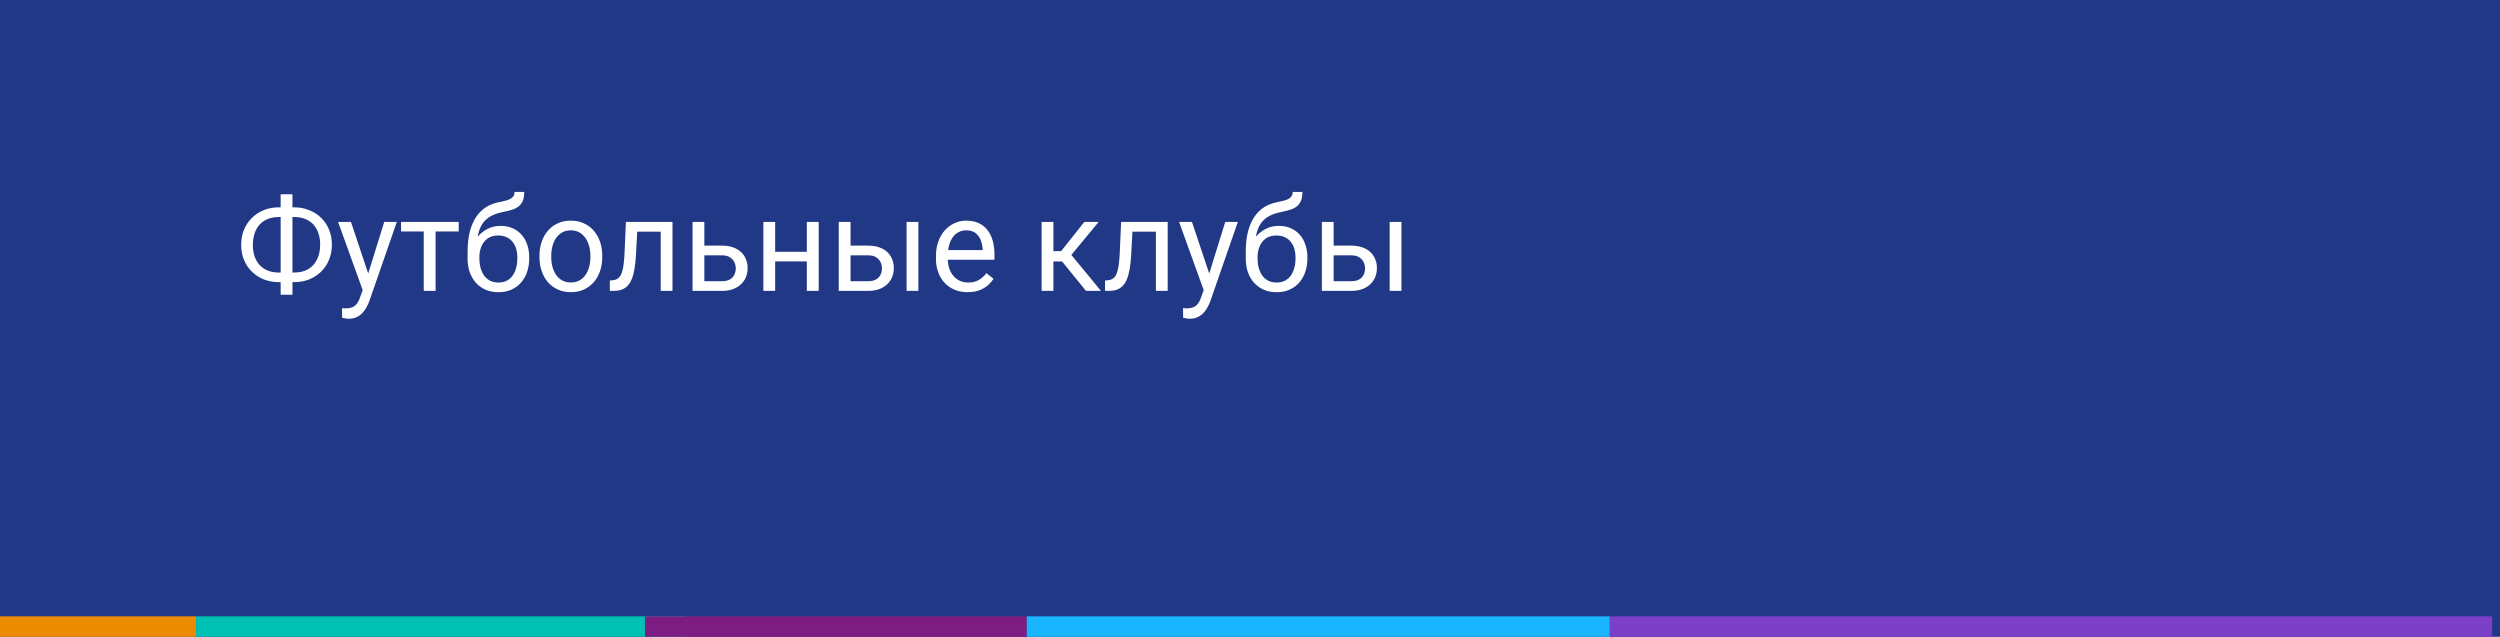
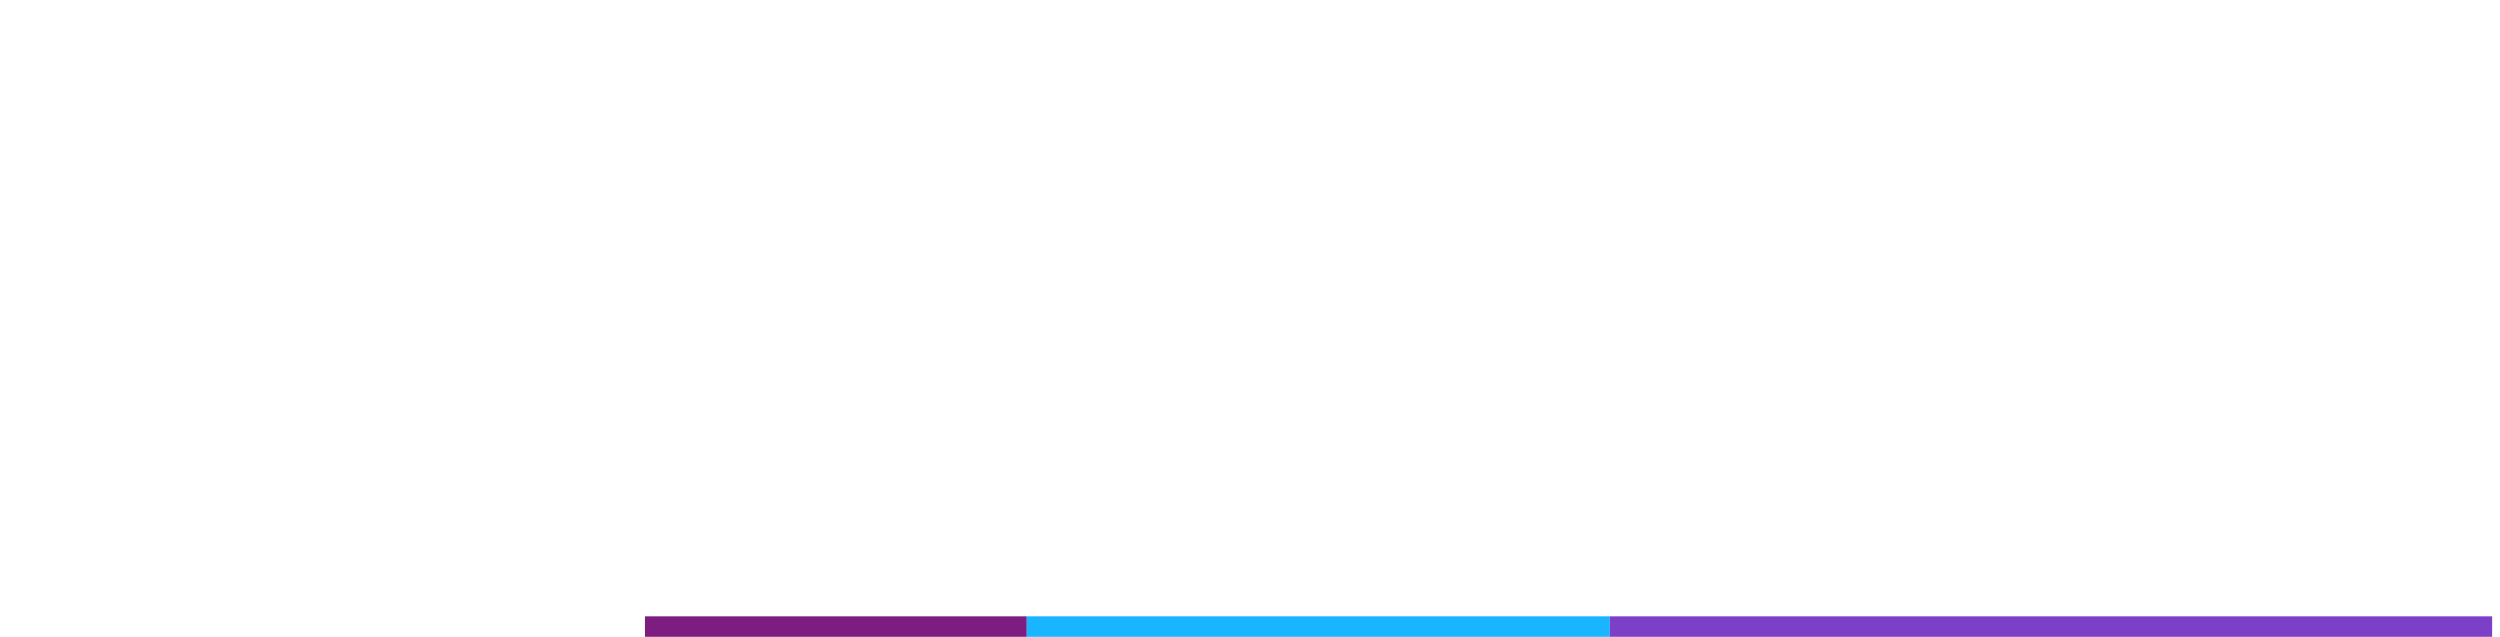
<svg xmlns="http://www.w3.org/2000/svg" width="318" height="81" viewBox="0 0 318 81" fill="none">
-   <rect width="318" height="81" fill="#213886" />
-   <path d="M35.464 26.372H37.418C38.099 26.372 38.728 26.488 39.307 26.721C39.89 26.948 40.398 27.272 40.831 27.693C41.269 28.115 41.609 28.618 41.852 29.201C42.095 29.779 42.217 30.42 42.217 31.123C42.217 31.825 42.095 32.468 41.852 33.052C41.609 33.636 41.269 34.141 40.831 34.568C40.398 34.989 39.89 35.316 39.307 35.549C38.728 35.776 38.099 35.889 37.418 35.889H35.464C34.783 35.889 34.153 35.776 33.575 35.549C32.997 35.316 32.489 34.989 32.051 34.568C31.619 34.146 31.281 33.647 31.038 33.068C30.8 32.484 30.681 31.841 30.681 31.139C30.681 30.436 30.8 29.796 31.038 29.218C31.281 28.634 31.619 28.131 32.051 27.71C32.489 27.283 32.997 26.953 33.575 26.721C34.153 26.488 34.783 26.372 35.464 26.372ZM35.464 27.604C34.756 27.604 34.156 27.753 33.664 28.05C33.172 28.342 32.8 28.753 32.545 29.282C32.291 29.812 32.164 30.431 32.164 31.139C32.164 31.674 32.235 32.157 32.375 32.59C32.521 33.022 32.735 33.392 33.016 33.7C33.297 34.009 33.643 34.246 34.053 34.414C34.464 34.581 34.934 34.665 35.464 34.665H37.434C38.136 34.665 38.731 34.519 39.217 34.227C39.709 33.93 40.082 33.517 40.336 32.987C40.596 32.452 40.725 31.831 40.725 31.123C40.725 30.593 40.652 30.112 40.506 29.68C40.361 29.247 40.147 28.877 39.866 28.569C39.59 28.261 39.247 28.023 38.836 27.855C38.431 27.688 37.964 27.604 37.434 27.604H35.464ZM37.199 24.71V37.486H35.699V24.71H37.199ZM46.432 36.092L48.873 28.228H50.478L46.959 38.354C46.878 38.57 46.77 38.802 46.635 39.051C46.505 39.305 46.338 39.545 46.133 39.773C45.927 39.999 45.679 40.183 45.387 40.324C45.1 40.47 44.757 40.543 44.357 40.543C44.238 40.543 44.087 40.526 43.903 40.494C43.719 40.462 43.59 40.435 43.514 40.413L43.506 39.197C43.549 39.202 43.617 39.208 43.709 39.213C43.806 39.224 43.873 39.229 43.911 39.229C44.252 39.229 44.541 39.183 44.779 39.092C45.017 39.005 45.217 38.856 45.379 38.646C45.546 38.44 45.689 38.157 45.808 37.794L46.432 36.092ZM44.641 28.228L46.919 35.038L47.308 36.619L46.23 37.17L43.003 28.228H44.641ZM55.407 28.228V37H53.899V28.228H55.407ZM58.349 28.228V29.445H51.013V28.228H58.349ZM65.451 24.41H66.683C66.683 24.94 66.602 25.361 66.44 25.675C66.278 25.983 66.056 26.221 65.775 26.388C65.5 26.556 65.186 26.683 64.835 26.769C64.489 26.856 64.13 26.939 63.757 27.02C63.292 27.118 62.86 27.272 62.46 27.483C62.065 27.688 61.725 27.98 61.438 28.358C61.157 28.736 60.949 29.228 60.814 29.834C60.684 30.439 60.649 31.187 60.709 32.079V32.825H59.476V32.079C59.476 31.079 59.571 30.206 59.76 29.461C59.955 28.715 60.228 28.085 60.579 27.572C60.93 27.058 61.346 26.65 61.827 26.348C62.314 26.045 62.849 25.837 63.432 25.723C63.854 25.642 64.216 25.556 64.519 25.464C64.821 25.367 65.051 25.237 65.208 25.075C65.37 24.913 65.451 24.691 65.451 24.41ZM63.676 28.731C64.249 28.731 64.759 28.831 65.208 29.031C65.656 29.231 66.037 29.509 66.351 29.866C66.664 30.223 66.902 30.644 67.064 31.131C67.232 31.612 67.316 32.136 67.316 32.703V32.882C67.316 33.492 67.227 34.06 67.048 34.584C66.875 35.103 66.618 35.557 66.278 35.946C65.943 36.33 65.532 36.63 65.046 36.846C64.565 37.062 64.016 37.17 63.4 37.17C62.784 37.17 62.233 37.062 61.746 36.846C61.265 36.63 60.855 36.33 60.514 35.946C60.173 35.557 59.914 35.103 59.736 34.584C59.563 34.06 59.476 33.492 59.476 32.882V32.703C59.476 32.568 59.501 32.436 59.549 32.306C59.598 32.176 59.657 32.044 59.728 31.909C59.803 31.774 59.871 31.631 59.93 31.479C60.13 30.993 60.403 30.542 60.749 30.125C61.1 29.709 61.519 29.374 62.006 29.12C62.498 28.861 63.054 28.731 63.676 28.731ZM63.384 29.955C62.833 29.955 62.379 30.082 62.022 30.336C61.671 30.59 61.408 30.928 61.236 31.35C61.063 31.766 60.976 32.217 60.976 32.703V32.882C60.976 33.292 61.025 33.682 61.122 34.049C61.219 34.417 61.365 34.744 61.56 35.03C61.76 35.311 62.011 35.533 62.314 35.695C62.622 35.857 62.984 35.938 63.4 35.938C63.816 35.938 64.176 35.857 64.478 35.695C64.781 35.533 65.029 35.311 65.224 35.03C65.419 34.744 65.565 34.417 65.662 34.049C65.759 33.682 65.808 33.292 65.808 32.882V32.703C65.808 32.336 65.759 31.987 65.662 31.658C65.565 31.328 65.416 31.036 65.216 30.782C65.021 30.528 64.77 30.328 64.462 30.182C64.159 30.031 63.8 29.955 63.384 29.955ZM68.621 32.712V32.525C68.621 31.893 68.713 31.306 68.897 30.766C69.08 30.22 69.345 29.747 69.691 29.347C70.037 28.942 70.456 28.628 70.948 28.407C71.439 28.18 71.991 28.066 72.601 28.066C73.217 28.066 73.771 28.18 74.263 28.407C74.76 28.628 75.182 28.942 75.528 29.347C75.879 29.747 76.147 30.22 76.33 30.766C76.514 31.306 76.606 31.893 76.606 32.525V32.712C76.606 33.344 76.514 33.93 76.33 34.471C76.147 35.011 75.879 35.484 75.528 35.889C75.182 36.289 74.763 36.603 74.271 36.83C73.785 37.051 73.234 37.162 72.618 37.162C72.001 37.162 71.447 37.051 70.956 36.83C70.464 36.603 70.042 36.289 69.691 35.889C69.345 35.484 69.08 35.011 68.897 34.471C68.713 33.93 68.621 33.344 68.621 32.712ZM70.121 32.525V32.712C70.121 33.149 70.172 33.563 70.275 33.952C70.377 34.336 70.531 34.676 70.737 34.973C70.948 35.27 71.21 35.506 71.523 35.679C71.837 35.846 72.201 35.93 72.618 35.93C73.028 35.93 73.388 35.846 73.696 35.679C74.009 35.506 74.269 35.27 74.474 34.973C74.679 34.676 74.833 34.336 74.936 33.952C75.044 33.563 75.098 33.149 75.098 32.712V32.525C75.098 32.093 75.044 31.685 74.936 31.301C74.833 30.912 74.677 30.569 74.466 30.271C74.26 29.969 74.001 29.731 73.688 29.558C73.379 29.385 73.017 29.299 72.601 29.299C72.191 29.299 71.828 29.385 71.515 29.558C71.207 29.731 70.948 29.969 70.737 30.271C70.531 30.569 70.377 30.912 70.275 31.301C70.172 31.685 70.121 32.093 70.121 32.525ZM84.218 28.228V29.469H79.978V28.228H84.218ZM85.54 28.228V37H84.04V28.228H85.54ZM79.614 28.228H81.121L80.894 32.46C80.857 33.114 80.794 33.692 80.708 34.195C80.627 34.692 80.513 35.119 80.368 35.476C80.227 35.833 80.049 36.124 79.832 36.352C79.622 36.573 79.368 36.738 79.07 36.846C78.773 36.949 78.43 37 78.041 37H77.571V35.679L77.895 35.654C78.127 35.638 78.325 35.584 78.487 35.492C78.654 35.4 78.795 35.265 78.908 35.087C79.022 34.903 79.114 34.668 79.184 34.382C79.26 34.095 79.316 33.755 79.354 33.36C79.397 32.965 79.43 32.506 79.451 31.982L79.614 28.228ZM89.188 31.244H91.823C92.531 31.244 93.128 31.369 93.614 31.617C94.1 31.86 94.468 32.198 94.717 32.63C94.971 33.057 95.098 33.544 95.098 34.09C95.098 34.495 95.027 34.876 94.887 35.233C94.746 35.584 94.536 35.892 94.254 36.157C93.979 36.422 93.636 36.63 93.225 36.781C92.82 36.927 92.352 37 91.823 37H88.093V28.228H89.593V35.768H91.823C92.255 35.768 92.601 35.689 92.86 35.533C93.12 35.376 93.306 35.173 93.419 34.925C93.533 34.676 93.59 34.417 93.59 34.146C93.59 33.882 93.533 33.622 93.419 33.368C93.306 33.114 93.12 32.903 92.86 32.736C92.601 32.563 92.255 32.476 91.823 32.476H89.188V31.244ZM102.921 32.031V33.246H98.284V32.031H102.921ZM98.6 28.228V37H97.1V28.228H98.6ZM104.137 28.228V37H102.629V28.228H104.137ZM107.785 31.244H110.42C111.128 31.244 111.725 31.369 112.211 31.617C112.698 31.86 113.065 32.198 113.314 32.63C113.568 33.057 113.695 33.544 113.695 34.09C113.695 34.495 113.624 34.876 113.484 35.233C113.343 35.584 113.133 35.892 112.852 36.157C112.576 36.422 112.233 36.63 111.822 36.781C111.417 36.927 110.949 37 110.42 37H106.69V28.228H108.19V35.768H110.42C110.852 35.768 111.198 35.689 111.457 35.533C111.717 35.376 111.903 35.173 112.017 34.925C112.13 34.676 112.187 34.417 112.187 34.146C112.187 33.882 112.13 33.622 112.017 33.368C111.903 33.114 111.717 32.903 111.457 32.736C111.198 32.563 110.852 32.476 110.42 32.476H107.785V31.244ZM116.816 28.228V37H115.316V28.228H116.816ZM123.082 37.162C122.472 37.162 121.918 37.059 121.42 36.854C120.929 36.643 120.504 36.349 120.148 35.97C119.796 35.592 119.526 35.144 119.337 34.625C119.148 34.106 119.053 33.538 119.053 32.922V32.582C119.053 31.868 119.159 31.233 119.369 30.677C119.58 30.115 119.867 29.639 120.229 29.25C120.591 28.861 121.002 28.566 121.461 28.366C121.92 28.166 122.396 28.066 122.888 28.066C123.515 28.066 124.055 28.174 124.509 28.391C124.969 28.607 125.344 28.909 125.636 29.299C125.928 29.682 126.144 30.136 126.285 30.66C126.425 31.179 126.495 31.747 126.495 32.363V33.036H119.945V31.812H124.996V31.698C124.974 31.309 124.893 30.931 124.752 30.563C124.617 30.196 124.401 29.893 124.104 29.655C123.807 29.417 123.401 29.299 122.888 29.299C122.547 29.299 122.234 29.372 121.947 29.517C121.661 29.658 121.415 29.869 121.21 30.15C121.004 30.431 120.845 30.774 120.731 31.179C120.618 31.585 120.561 32.052 120.561 32.582V32.922C120.561 33.338 120.618 33.73 120.731 34.098C120.85 34.46 121.021 34.779 121.242 35.054C121.469 35.33 121.742 35.546 122.061 35.703C122.385 35.86 122.753 35.938 123.163 35.938C123.693 35.938 124.142 35.83 124.509 35.614C124.877 35.398 125.198 35.108 125.474 34.746L126.382 35.468C126.193 35.754 125.952 36.027 125.66 36.287C125.368 36.546 125.009 36.757 124.582 36.919C124.161 37.081 123.661 37.162 123.082 37.162ZM133.994 28.228V37H132.494V28.228H133.994ZM139.75 28.228L135.591 33.255H133.491L133.264 31.941H134.983L137.926 28.228H139.75ZM138.137 37L134.91 33.028L135.875 31.941L140.042 37H138.137ZM147.208 28.228V29.469H142.968V28.228H147.208ZM148.53 28.228V37H147.03V28.228H148.53ZM142.604 28.228H144.111L143.884 32.46C143.847 33.114 143.784 33.692 143.698 34.195C143.617 34.692 143.503 35.119 143.357 35.476C143.217 35.833 143.039 36.124 142.822 36.352C142.612 36.573 142.358 36.738 142.06 36.846C141.763 36.949 141.42 37 141.031 37H140.561V35.679L140.885 35.654C141.117 35.638 141.315 35.584 141.477 35.492C141.644 35.4 141.785 35.265 141.898 35.087C142.012 34.903 142.104 34.668 142.174 34.382C142.25 34.095 142.306 33.755 142.344 33.36C142.387 32.965 142.42 32.506 142.441 31.982L142.604 28.228ZM153.41 36.092L155.85 28.228H157.455L153.937 38.354C153.856 38.57 153.748 38.802 153.613 39.051C153.483 39.305 153.315 39.545 153.11 39.773C152.905 39.999 152.656 40.183 152.364 40.324C152.078 40.47 151.735 40.543 151.335 40.543C151.216 40.543 151.064 40.526 150.881 40.494C150.697 40.462 150.567 40.435 150.491 40.413L150.483 39.197C150.527 39.202 150.594 39.208 150.686 39.213C150.783 39.224 150.851 39.229 150.889 39.229C151.229 39.229 151.518 39.183 151.756 39.092C151.994 39.005 152.194 38.856 152.356 38.646C152.524 38.44 152.667 38.157 152.786 37.794L153.41 36.092ZM151.618 28.228L153.896 35.038L154.285 36.619L153.207 37.17L149.981 28.228H151.618ZM164.435 24.41H165.667C165.667 24.94 165.586 25.361 165.424 25.675C165.262 25.983 165.04 26.221 164.759 26.388C164.484 26.556 164.17 26.683 163.819 26.769C163.473 26.856 163.114 26.939 162.741 27.02C162.276 27.118 161.844 27.272 161.444 27.483C161.049 27.688 160.709 27.98 160.422 28.358C160.141 28.736 159.933 29.228 159.798 29.834C159.668 30.439 159.633 31.187 159.693 32.079V32.825H158.46V32.079C158.46 31.079 158.555 30.206 158.744 29.461C158.939 28.715 159.212 28.085 159.563 27.572C159.914 27.058 160.33 26.65 160.811 26.348C161.298 26.045 161.833 25.837 162.417 25.723C162.838 25.642 163.2 25.556 163.503 25.464C163.806 25.367 164.035 25.237 164.192 25.075C164.354 24.913 164.435 24.691 164.435 24.41ZM162.66 28.731C163.233 28.731 163.743 28.831 164.192 29.031C164.641 29.231 165.022 29.509 165.335 29.866C165.648 30.223 165.886 30.644 166.048 31.131C166.216 31.612 166.3 32.136 166.3 32.703V32.882C166.3 33.492 166.211 34.06 166.032 34.584C165.859 35.103 165.603 35.557 165.262 35.946C164.927 36.33 164.516 36.63 164.03 36.846C163.549 37.062 163 37.17 162.384 37.17C161.768 37.17 161.217 37.062 160.73 36.846C160.249 36.63 159.839 36.33 159.498 35.946C159.158 35.557 158.898 35.103 158.72 34.584C158.547 34.06 158.46 33.492 158.46 32.882V32.703C158.46 32.568 158.485 32.436 158.533 32.306C158.582 32.176 158.642 32.044 158.712 31.909C158.787 31.774 158.855 31.631 158.914 31.479C159.114 30.993 159.387 30.542 159.733 30.125C160.085 29.709 160.503 29.374 160.99 29.12C161.482 28.861 162.038 28.731 162.66 28.731ZM162.368 29.955C161.817 29.955 161.363 30.082 161.006 30.336C160.655 30.59 160.393 30.928 160.22 31.35C160.047 31.766 159.96 32.217 159.96 32.703V32.882C159.96 33.292 160.009 33.682 160.106 34.049C160.203 34.417 160.349 34.744 160.544 35.03C160.744 35.311 160.995 35.533 161.298 35.695C161.606 35.857 161.968 35.938 162.384 35.938C162.8 35.938 163.16 35.857 163.462 35.695C163.765 35.533 164.014 35.311 164.208 35.03C164.403 34.744 164.549 34.417 164.646 34.049C164.743 33.682 164.792 33.292 164.792 32.882V32.703C164.792 32.336 164.743 31.987 164.646 31.658C164.549 31.328 164.4 31.036 164.2 30.782C164.006 30.528 163.754 30.328 163.446 30.182C163.143 30.031 162.784 29.955 162.368 29.955ZM169.234 31.244H171.869C172.577 31.244 173.174 31.369 173.661 31.617C174.147 31.86 174.515 32.198 174.763 32.63C175.017 33.057 175.144 33.544 175.144 34.09C175.144 34.495 175.074 34.876 174.933 35.233C174.793 35.584 174.582 35.892 174.301 36.157C174.026 36.422 173.682 36.63 173.272 36.781C172.866 36.927 172.399 37 171.869 37H168.14V28.228H169.64V35.768H171.869C172.301 35.768 172.647 35.689 172.907 35.533C173.166 35.376 173.353 35.173 173.466 34.925C173.58 34.676 173.636 34.417 173.636 34.146C173.636 33.882 173.58 33.622 173.466 33.368C173.353 33.114 173.166 32.903 172.907 32.736C172.647 32.563 172.301 32.476 171.869 32.476H169.234V31.244ZM178.265 28.228V37H176.766V28.228H178.265Z" fill="white" />
-   <rect y="78.394" width="24.94" height="2.605" fill="#ED8B00" />
-   <rect x="24.94" y="78.394" width="62.35" height="2.605" fill="#00BFB3" />
+   <path d="M35.464 26.372H37.418C38.099 26.372 38.728 26.488 39.307 26.721C39.89 26.948 40.398 27.272 40.831 27.693C41.269 28.115 41.609 28.618 41.852 29.201C42.095 29.779 42.217 30.42 42.217 31.123C42.217 31.825 42.095 32.468 41.852 33.052C41.609 33.636 41.269 34.141 40.831 34.568C40.398 34.989 39.89 35.316 39.307 35.549C38.728 35.776 38.099 35.889 37.418 35.889H35.464C34.783 35.889 34.153 35.776 33.575 35.549C32.997 35.316 32.489 34.989 32.051 34.568C31.619 34.146 31.281 33.647 31.038 33.068C30.8 32.484 30.681 31.841 30.681 31.139C30.681 30.436 30.8 29.796 31.038 29.218C31.281 28.634 31.619 28.131 32.051 27.71C32.489 27.283 32.997 26.953 33.575 26.721C34.153 26.488 34.783 26.372 35.464 26.372ZM35.464 27.604C34.756 27.604 34.156 27.753 33.664 28.05C33.172 28.342 32.8 28.753 32.545 29.282C32.291 29.812 32.164 30.431 32.164 31.139C32.164 31.674 32.235 32.157 32.375 32.59C32.521 33.022 32.735 33.392 33.016 33.7C33.297 34.009 33.643 34.246 34.053 34.414C34.464 34.581 34.934 34.665 35.464 34.665H37.434C38.136 34.665 38.731 34.519 39.217 34.227C39.709 33.93 40.082 33.517 40.336 32.987C40.596 32.452 40.725 31.831 40.725 31.123C40.725 30.593 40.652 30.112 40.506 29.68C40.361 29.247 40.147 28.877 39.866 28.569C39.59 28.261 39.247 28.023 38.836 27.855C38.431 27.688 37.964 27.604 37.434 27.604H35.464ZM37.199 24.71V37.486H35.699V24.71H37.199ZM46.432 36.092L48.873 28.228H50.478L46.959 38.354C46.878 38.57 46.77 38.802 46.635 39.051C46.505 39.305 46.338 39.545 46.133 39.773C45.927 39.999 45.679 40.183 45.387 40.324C45.1 40.47 44.757 40.543 44.357 40.543C44.238 40.543 44.087 40.526 43.903 40.494C43.719 40.462 43.59 40.435 43.514 40.413L43.506 39.197C43.549 39.202 43.617 39.208 43.709 39.213C43.806 39.224 43.873 39.229 43.911 39.229C44.252 39.229 44.541 39.183 44.779 39.092C45.017 39.005 45.217 38.856 45.379 38.646C45.546 38.44 45.689 38.157 45.808 37.794L46.432 36.092ZM44.641 28.228L46.919 35.038L47.308 36.619L46.23 37.17L43.003 28.228H44.641ZM55.407 28.228V37H53.899V28.228H55.407ZM58.349 28.228V29.445H51.013V28.228H58.349ZM65.451 24.41H66.683C66.683 24.94 66.602 25.361 66.44 25.675C66.278 25.983 66.056 26.221 65.775 26.388C65.5 26.556 65.186 26.683 64.835 26.769C64.489 26.856 64.13 26.939 63.757 27.02C63.292 27.118 62.86 27.272 62.46 27.483C62.065 27.688 61.725 27.98 61.438 28.358C61.157 28.736 60.949 29.228 60.814 29.834C60.684 30.439 60.649 31.187 60.709 32.079V32.825H59.476V32.079C59.476 31.079 59.571 30.206 59.76 29.461C59.955 28.715 60.228 28.085 60.579 27.572C60.93 27.058 61.346 26.65 61.827 26.348C62.314 26.045 62.849 25.837 63.432 25.723C63.854 25.642 64.216 25.556 64.519 25.464C64.821 25.367 65.051 25.237 65.208 25.075C65.37 24.913 65.451 24.691 65.451 24.41ZM63.676 28.731C64.249 28.731 64.759 28.831 65.208 29.031C65.656 29.231 66.037 29.509 66.351 29.866C66.664 30.223 66.902 30.644 67.064 31.131C67.232 31.612 67.316 32.136 67.316 32.703V32.882C67.316 33.492 67.227 34.06 67.048 34.584C66.875 35.103 66.618 35.557 66.278 35.946C65.943 36.33 65.532 36.63 65.046 36.846C64.565 37.062 64.016 37.17 63.4 37.17C62.784 37.17 62.233 37.062 61.746 36.846C61.265 36.63 60.855 36.33 60.514 35.946C60.173 35.557 59.914 35.103 59.736 34.584C59.563 34.06 59.476 33.492 59.476 32.882V32.703C59.476 32.568 59.501 32.436 59.549 32.306C59.598 32.176 59.657 32.044 59.728 31.909C59.803 31.774 59.871 31.631 59.93 31.479C60.13 30.993 60.403 30.542 60.749 30.125C61.1 29.709 61.519 29.374 62.006 29.12C62.498 28.861 63.054 28.731 63.676 28.731ZM63.384 29.955C62.833 29.955 62.379 30.082 62.022 30.336C61.671 30.59 61.408 30.928 61.236 31.35C61.063 31.766 60.976 32.217 60.976 32.703V32.882C60.976 33.292 61.025 33.682 61.122 34.049C61.219 34.417 61.365 34.744 61.56 35.03C61.76 35.311 62.011 35.533 62.314 35.695C62.622 35.857 62.984 35.938 63.4 35.938C63.816 35.938 64.176 35.857 64.478 35.695C64.781 35.533 65.029 35.311 65.224 35.03C65.419 34.744 65.565 34.417 65.662 34.049C65.759 33.682 65.808 33.292 65.808 32.882V32.703C65.808 32.336 65.759 31.987 65.662 31.658C65.565 31.328 65.416 31.036 65.216 30.782C65.021 30.528 64.77 30.328 64.462 30.182C64.159 30.031 63.8 29.955 63.384 29.955ZM68.621 32.712V32.525C68.621 31.893 68.713 31.306 68.897 30.766C69.08 30.22 69.345 29.747 69.691 29.347C70.037 28.942 70.456 28.628 70.948 28.407C71.439 28.18 71.991 28.066 72.601 28.066C73.217 28.066 73.771 28.18 74.263 28.407C74.76 28.628 75.182 28.942 75.528 29.347C75.879 29.747 76.147 30.22 76.33 30.766C76.514 31.306 76.606 31.893 76.606 32.525V32.712C76.606 33.344 76.514 33.93 76.33 34.471C76.147 35.011 75.879 35.484 75.528 35.889C75.182 36.289 74.763 36.603 74.271 36.83C73.785 37.051 73.234 37.162 72.618 37.162C72.001 37.162 71.447 37.051 70.956 36.83C70.464 36.603 70.042 36.289 69.691 35.889C69.345 35.484 69.08 35.011 68.897 34.471C68.713 33.93 68.621 33.344 68.621 32.712ZM70.121 32.525V32.712C70.121 33.149 70.172 33.563 70.275 33.952C70.377 34.336 70.531 34.676 70.737 34.973C70.948 35.27 71.21 35.506 71.523 35.679C71.837 35.846 72.201 35.93 72.618 35.93C73.028 35.93 73.388 35.846 73.696 35.679C74.009 35.506 74.269 35.27 74.474 34.973C74.679 34.676 74.833 34.336 74.936 33.952C75.044 33.563 75.098 33.149 75.098 32.712V32.525C75.098 32.093 75.044 31.685 74.936 31.301C74.833 30.912 74.677 30.569 74.466 30.271C74.26 29.969 74.001 29.731 73.688 29.558C73.379 29.385 73.017 29.299 72.601 29.299C72.191 29.299 71.828 29.385 71.515 29.558C71.207 29.731 70.948 29.969 70.737 30.271C70.531 30.569 70.377 30.912 70.275 31.301C70.172 31.685 70.121 32.093 70.121 32.525ZM84.218 28.228V29.469H79.978V28.228H84.218ZM85.54 28.228V37H84.04V28.228H85.54ZM79.614 28.228H81.121L80.894 32.46C80.857 33.114 80.794 33.692 80.708 34.195C80.627 34.692 80.513 35.119 80.368 35.476C80.227 35.833 80.049 36.124 79.832 36.352C79.622 36.573 79.368 36.738 79.07 36.846C78.773 36.949 78.43 37 78.041 37H77.571V35.679L77.895 35.654C78.127 35.638 78.325 35.584 78.487 35.492C78.654 35.4 78.795 35.265 78.908 35.087C79.022 34.903 79.114 34.668 79.184 34.382C79.26 34.095 79.316 33.755 79.354 33.36C79.397 32.965 79.43 32.506 79.451 31.982L79.614 28.228ZM89.188 31.244H91.823C92.531 31.244 93.128 31.369 93.614 31.617C94.1 31.86 94.468 32.198 94.717 32.63C94.971 33.057 95.098 33.544 95.098 34.09C95.098 34.495 95.027 34.876 94.887 35.233C94.746 35.584 94.536 35.892 94.254 36.157C93.979 36.422 93.636 36.63 93.225 36.781C92.82 36.927 92.352 37 91.823 37H88.093V28.228H89.593V35.768H91.823C92.255 35.768 92.601 35.689 92.86 35.533C93.12 35.376 93.306 35.173 93.419 34.925C93.533 34.676 93.59 34.417 93.59 34.146C93.59 33.882 93.533 33.622 93.419 33.368C93.306 33.114 93.12 32.903 92.86 32.736C92.601 32.563 92.255 32.476 91.823 32.476H89.188V31.244ZM102.921 32.031V33.246H98.284V32.031H102.921ZM98.6 28.228V37H97.1V28.228H98.6ZM104.137 28.228V37H102.629V28.228H104.137ZM107.785 31.244H110.42C111.128 31.244 111.725 31.369 112.211 31.617C112.698 31.86 113.065 32.198 113.314 32.63C113.568 33.057 113.695 33.544 113.695 34.09C113.695 34.495 113.624 34.876 113.484 35.233C113.343 35.584 113.133 35.892 112.852 36.157C112.576 36.422 112.233 36.63 111.822 36.781C111.417 36.927 110.949 37 110.42 37H106.69V28.228H108.19V35.768H110.42C110.852 35.768 111.198 35.689 111.457 35.533C111.717 35.376 111.903 35.173 112.017 34.925C112.13 34.676 112.187 34.417 112.187 34.146C112.187 33.882 112.13 33.622 112.017 33.368C111.903 33.114 111.717 32.903 111.457 32.736C111.198 32.563 110.852 32.476 110.42 32.476H107.785V31.244ZM116.816 28.228V37H115.316V28.228H116.816ZM123.082 37.162C122.472 37.162 121.918 37.059 121.42 36.854C120.929 36.643 120.504 36.349 120.148 35.97C119.796 35.592 119.526 35.144 119.337 34.625C119.148 34.106 119.053 33.538 119.053 32.922V32.582C119.053 31.868 119.159 31.233 119.369 30.677C119.58 30.115 119.867 29.639 120.229 29.25C120.591 28.861 121.002 28.566 121.461 28.366C121.92 28.166 122.396 28.066 122.888 28.066C123.515 28.066 124.055 28.174 124.509 28.391C124.969 28.607 125.344 28.909 125.636 29.299C125.928 29.682 126.144 30.136 126.285 30.66C126.425 31.179 126.495 31.747 126.495 32.363V33.036H119.945V31.812H124.996V31.698C124.974 31.309 124.893 30.931 124.752 30.563C124.617 30.196 124.401 29.893 124.104 29.655C123.807 29.417 123.401 29.299 122.888 29.299C121.661 29.658 121.415 29.869 121.21 30.15C121.004 30.431 120.845 30.774 120.731 31.179C120.618 31.585 120.561 32.052 120.561 32.582V32.922C120.561 33.338 120.618 33.73 120.731 34.098C120.85 34.46 121.021 34.779 121.242 35.054C121.469 35.33 121.742 35.546 122.061 35.703C122.385 35.86 122.753 35.938 123.163 35.938C123.693 35.938 124.142 35.83 124.509 35.614C124.877 35.398 125.198 35.108 125.474 34.746L126.382 35.468C126.193 35.754 125.952 36.027 125.66 36.287C125.368 36.546 125.009 36.757 124.582 36.919C124.161 37.081 123.661 37.162 123.082 37.162ZM133.994 28.228V37H132.494V28.228H133.994ZM139.75 28.228L135.591 33.255H133.491L133.264 31.941H134.983L137.926 28.228H139.75ZM138.137 37L134.91 33.028L135.875 31.941L140.042 37H138.137ZM147.208 28.228V29.469H142.968V28.228H147.208ZM148.53 28.228V37H147.03V28.228H148.53ZM142.604 28.228H144.111L143.884 32.46C143.847 33.114 143.784 33.692 143.698 34.195C143.617 34.692 143.503 35.119 143.357 35.476C143.217 35.833 143.039 36.124 142.822 36.352C142.612 36.573 142.358 36.738 142.06 36.846C141.763 36.949 141.42 37 141.031 37H140.561V35.679L140.885 35.654C141.117 35.638 141.315 35.584 141.477 35.492C141.644 35.4 141.785 35.265 141.898 35.087C142.012 34.903 142.104 34.668 142.174 34.382C142.25 34.095 142.306 33.755 142.344 33.36C142.387 32.965 142.42 32.506 142.441 31.982L142.604 28.228ZM153.41 36.092L155.85 28.228H157.455L153.937 38.354C153.856 38.57 153.748 38.802 153.613 39.051C153.483 39.305 153.315 39.545 153.11 39.773C152.905 39.999 152.656 40.183 152.364 40.324C152.078 40.47 151.735 40.543 151.335 40.543C151.216 40.543 151.064 40.526 150.881 40.494C150.697 40.462 150.567 40.435 150.491 40.413L150.483 39.197C150.527 39.202 150.594 39.208 150.686 39.213C150.783 39.224 150.851 39.229 150.889 39.229C151.229 39.229 151.518 39.183 151.756 39.092C151.994 39.005 152.194 38.856 152.356 38.646C152.524 38.44 152.667 38.157 152.786 37.794L153.41 36.092ZM151.618 28.228L153.896 35.038L154.285 36.619L153.207 37.17L149.981 28.228H151.618ZM164.435 24.41H165.667C165.667 24.94 165.586 25.361 165.424 25.675C165.262 25.983 165.04 26.221 164.759 26.388C164.484 26.556 164.17 26.683 163.819 26.769C163.473 26.856 163.114 26.939 162.741 27.02C162.276 27.118 161.844 27.272 161.444 27.483C161.049 27.688 160.709 27.98 160.422 28.358C160.141 28.736 159.933 29.228 159.798 29.834C159.668 30.439 159.633 31.187 159.693 32.079V32.825H158.46V32.079C158.46 31.079 158.555 30.206 158.744 29.461C158.939 28.715 159.212 28.085 159.563 27.572C159.914 27.058 160.33 26.65 160.811 26.348C161.298 26.045 161.833 25.837 162.417 25.723C162.838 25.642 163.2 25.556 163.503 25.464C163.806 25.367 164.035 25.237 164.192 25.075C164.354 24.913 164.435 24.691 164.435 24.41ZM162.66 28.731C163.233 28.731 163.743 28.831 164.192 29.031C164.641 29.231 165.022 29.509 165.335 29.866C165.648 30.223 165.886 30.644 166.048 31.131C166.216 31.612 166.3 32.136 166.3 32.703V32.882C166.3 33.492 166.211 34.06 166.032 34.584C165.859 35.103 165.603 35.557 165.262 35.946C164.927 36.33 164.516 36.63 164.03 36.846C163.549 37.062 163 37.17 162.384 37.17C161.768 37.17 161.217 37.062 160.73 36.846C160.249 36.63 159.839 36.33 159.498 35.946C159.158 35.557 158.898 35.103 158.72 34.584C158.547 34.06 158.46 33.492 158.46 32.882V32.703C158.46 32.568 158.485 32.436 158.533 32.306C158.582 32.176 158.642 32.044 158.712 31.909C158.787 31.774 158.855 31.631 158.914 31.479C159.114 30.993 159.387 30.542 159.733 30.125C160.085 29.709 160.503 29.374 160.99 29.12C161.482 28.861 162.038 28.731 162.66 28.731ZM162.368 29.955C161.817 29.955 161.363 30.082 161.006 30.336C160.655 30.59 160.393 30.928 160.22 31.35C160.047 31.766 159.96 32.217 159.96 32.703V32.882C159.96 33.292 160.009 33.682 160.106 34.049C160.203 34.417 160.349 34.744 160.544 35.03C160.744 35.311 160.995 35.533 161.298 35.695C161.606 35.857 161.968 35.938 162.384 35.938C162.8 35.938 163.16 35.857 163.462 35.695C163.765 35.533 164.014 35.311 164.208 35.03C164.403 34.744 164.549 34.417 164.646 34.049C164.743 33.682 164.792 33.292 164.792 32.882V32.703C164.792 32.336 164.743 31.987 164.646 31.658C164.549 31.328 164.4 31.036 164.2 30.782C164.006 30.528 163.754 30.328 163.446 30.182C163.143 30.031 162.784 29.955 162.368 29.955ZM169.234 31.244H171.869C172.577 31.244 173.174 31.369 173.661 31.617C174.147 31.86 174.515 32.198 174.763 32.63C175.017 33.057 175.144 33.544 175.144 34.09C175.144 34.495 175.074 34.876 174.933 35.233C174.793 35.584 174.582 35.892 174.301 36.157C174.026 36.422 173.682 36.63 173.272 36.781C172.866 36.927 172.399 37 171.869 37H168.14V28.228H169.64V35.768H171.869C172.301 35.768 172.647 35.689 172.907 35.533C173.166 35.376 173.353 35.173 173.466 34.925C173.58 34.676 173.636 34.417 173.636 34.146C173.636 33.882 173.58 33.622 173.466 33.368C173.353 33.114 173.166 32.903 172.907 32.736C172.647 32.563 172.301 32.476 171.869 32.476H169.234V31.244ZM178.265 28.228V37H176.766V28.228H178.265Z" fill="white" />
  <rect x="82.039" y="78.394" width="48.567" height="2.605" fill="#7D1D82" />
  <rect x="130.606" y="78.394" width="74.164" height="2.605" fill="#19B5FE" />
  <rect x="204.77" y="78.394" width="112.23" height="2.605" fill="#7C3FC8" />
</svg>